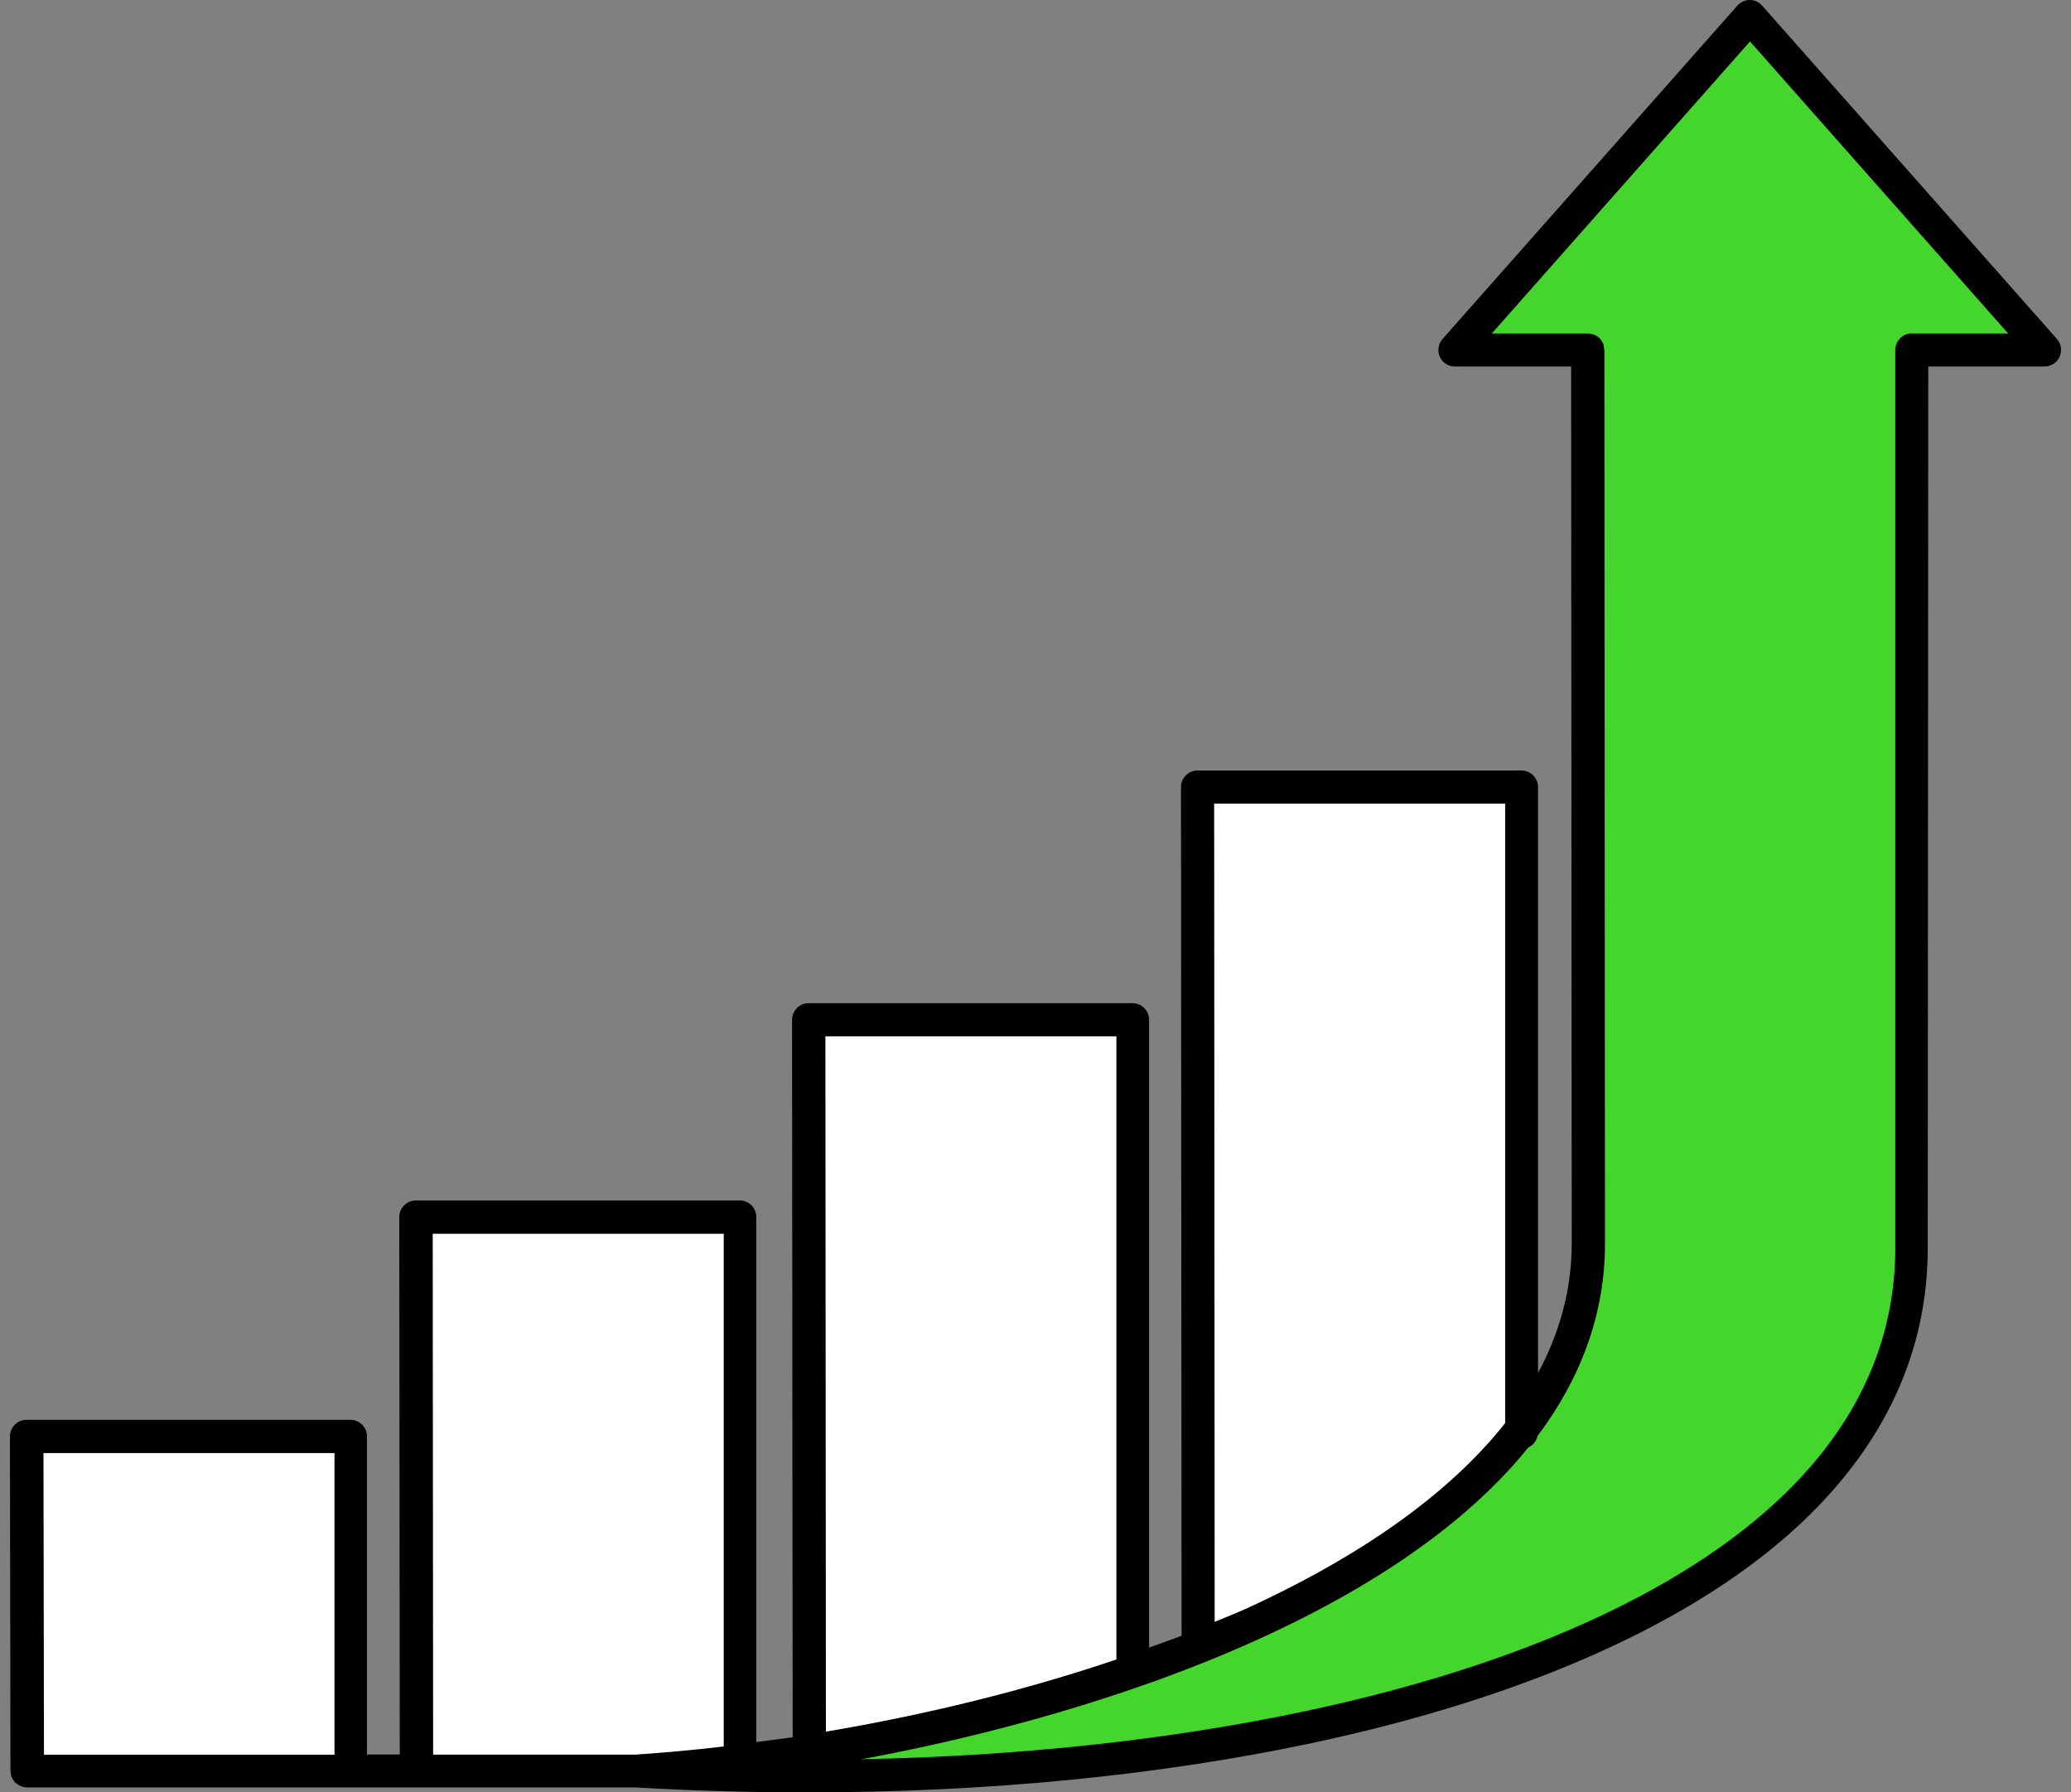
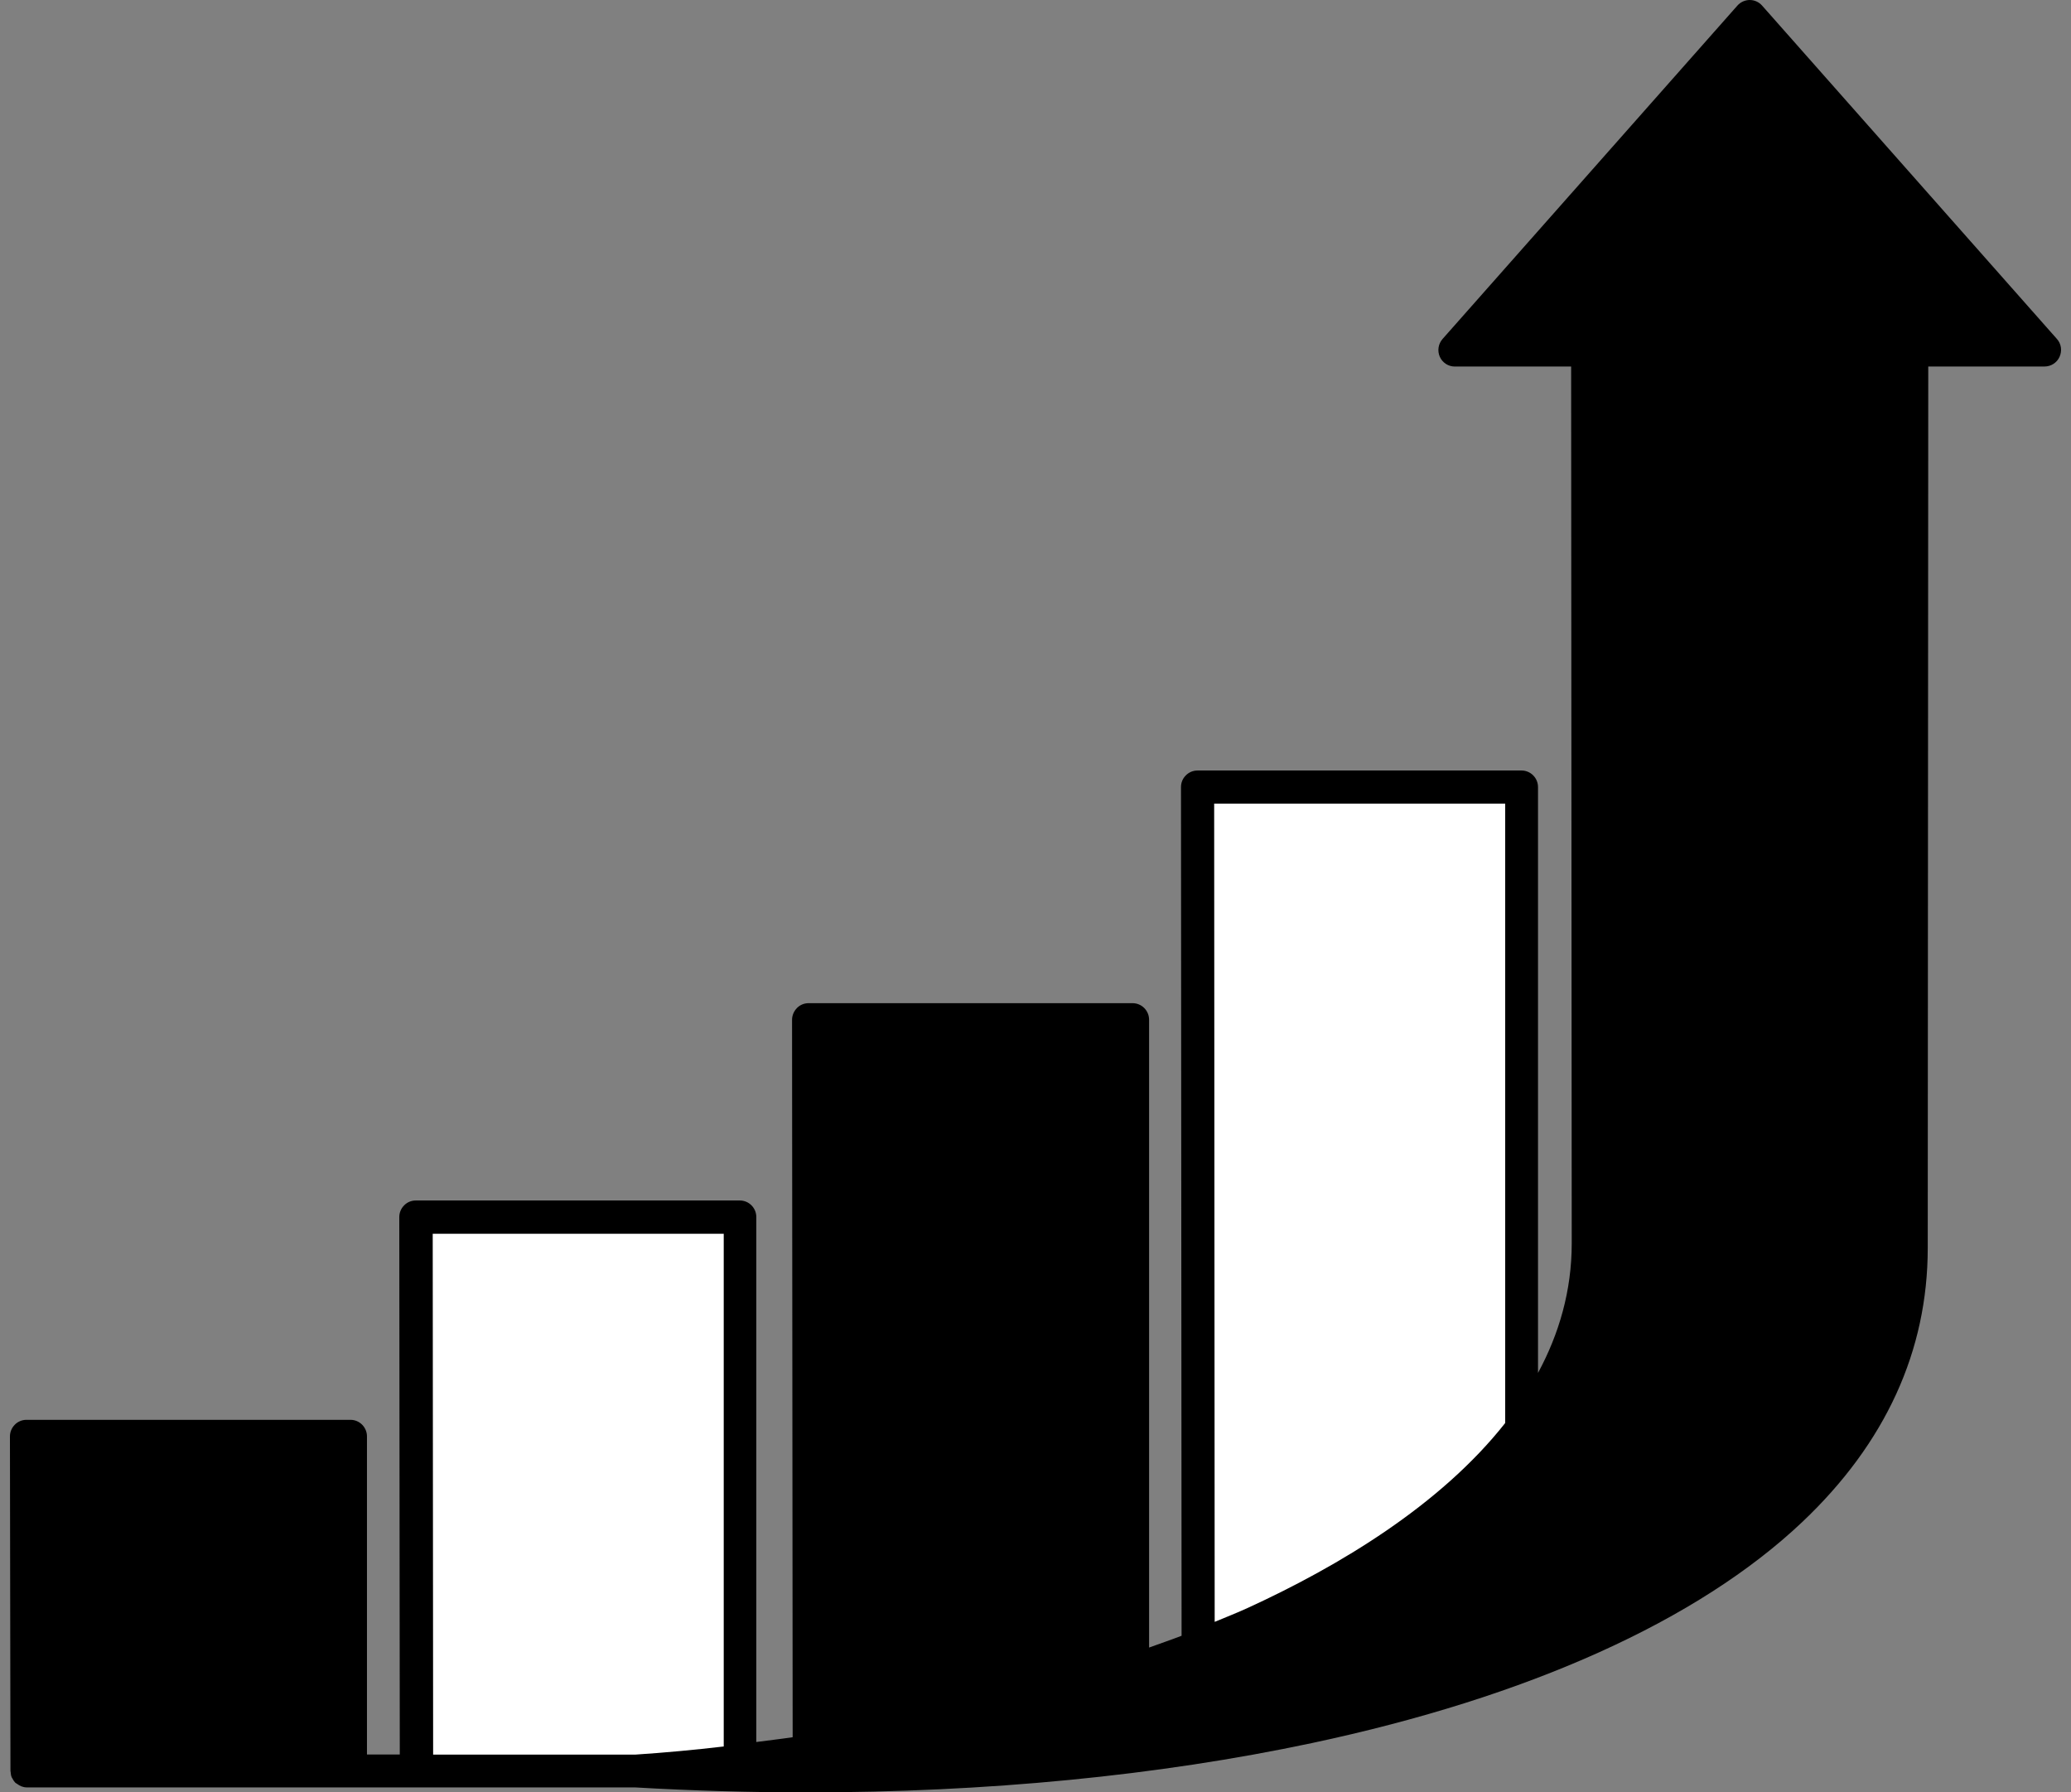
<svg xmlns="http://www.w3.org/2000/svg" width="104" height="90" viewBox="0 0 104 90" fill="none">
  <rect x="0" y="0" width="104" height="90" fill="#808080" stroke="none" />
  <path d="M103.295 17.022L88.488 0.281C88.33 0.102 88.106 0 87.868 0C87.634 0 87.405 0.102 87.247 0.281L72.44 17.022C72.226 17.267 72.171 17.614 72.303 17.915C72.435 18.211 72.73 18.405 73.055 18.405H78.898L78.928 62.429C78.928 64.813 78.293 66.977 77.235 68.937V39.521C77.235 39.062 76.864 38.689 76.406 38.689H60.135C59.916 38.689 59.702 38.776 59.55 38.934C59.392 39.087 59.306 39.301 59.306 39.521L59.336 82.136C58.807 82.34 58.248 82.529 57.704 82.728V51.204C57.704 50.745 57.333 50.372 56.875 50.372H40.604C40.385 50.372 40.171 50.459 40.019 50.617C39.866 50.776 39.775 50.985 39.775 51.204L39.805 87.23C39.195 87.322 38.59 87.388 37.98 87.47V61.111C37.98 60.652 37.609 60.279 37.151 60.279H20.879C20.661 60.279 20.447 60.366 20.295 60.524C20.137 60.682 20.051 60.892 20.051 61.111L20.076 88.097H18.428V72.125C18.428 71.666 18.057 71.293 17.6 71.293H1.328C1.109 71.293 0.896 71.38 0.743 71.538C0.586 71.697 0.499 71.906 0.499 72.125L0.525 88.928C0.525 88.948 0.535 88.964 0.535 88.984C0.54 89.076 0.555 89.168 0.591 89.25C0.596 89.26 0.606 89.27 0.611 89.28C0.652 89.367 0.703 89.444 0.764 89.51C0.789 89.535 0.825 89.551 0.855 89.571C0.993 89.678 1.16 89.75 1.348 89.75H31.883C34.787 89.918 37.67 90 40.517 90C49.523 90 58.162 89.163 65.875 87.525C76.757 85.212 85.278 81.374 90.511 76.418C94.686 72.462 96.806 67.832 96.806 62.662L96.832 18.403H102.675C103 18.403 103.295 18.209 103.427 17.913C103.559 17.617 103.514 17.267 103.295 17.022Z" fill="black" />
  <path d="M60.972 40.353H75.586V71.454C72.337 75.578 67.247 78.631 62.691 80.723C62.147 80.974 61.562 81.203 60.998 81.438L60.972 40.353Z" fill="white" />
-   <path d="M41.449 52.037H56.063V83.326C51.517 84.867 46.534 86.097 41.475 86.95L41.449 52.037Z" fill="white" />
  <path d="M21.73 61.95H36.344V87.695C34.854 87.869 33.37 88.007 31.895 88.104H21.751L21.73 61.95Z" fill="white" />
-   <path d="M16.797 72.964V88.109H2.208L2.183 72.964H16.797Z" fill="white" />
-   <path d="M96.005 16.741C95.547 16.741 95.176 17.114 95.176 17.573V62.675C95.176 67.371 93.233 71.597 89.4 75.227C84.386 79.974 76.143 83.674 65.557 85.92C58.733 87.37 51.172 88.181 43.265 88.335C47.856 87.487 52.606 86.283 57.117 84.721C57.132 84.716 57.147 84.711 57.162 84.707C57.181 84.701 57.2 84.695 57.219 84.688C57.231 84.684 57.242 84.68 57.254 84.675C58.327 84.302 59.379 83.909 60.422 83.49C60.438 83.485 60.454 83.48 60.47 83.474C60.475 83.472 60.487 83.468 60.492 83.466C60.516 83.457 60.532 83.45 60.554 83.439C67.241 80.749 73.119 77.182 76.749 72.68C76.983 72.578 77.15 72.363 77.212 72.103C79.352 69.249 80.598 66.034 80.598 62.435L80.568 17.579C80.568 17.574 80.567 17.569 80.567 17.563C80.565 17.542 80.56 17.521 80.554 17.5C80.549 17.481 80.544 17.461 80.542 17.441C80.54 17.425 80.537 17.408 80.535 17.391C80.528 17.345 80.522 17.297 80.507 17.252C80.379 16.956 80.085 16.747 79.744 16.747H74.913L87.88 2.082L100.846 16.747H96.015L96.005 16.741Z" fill="#44D62C" />
</svg>